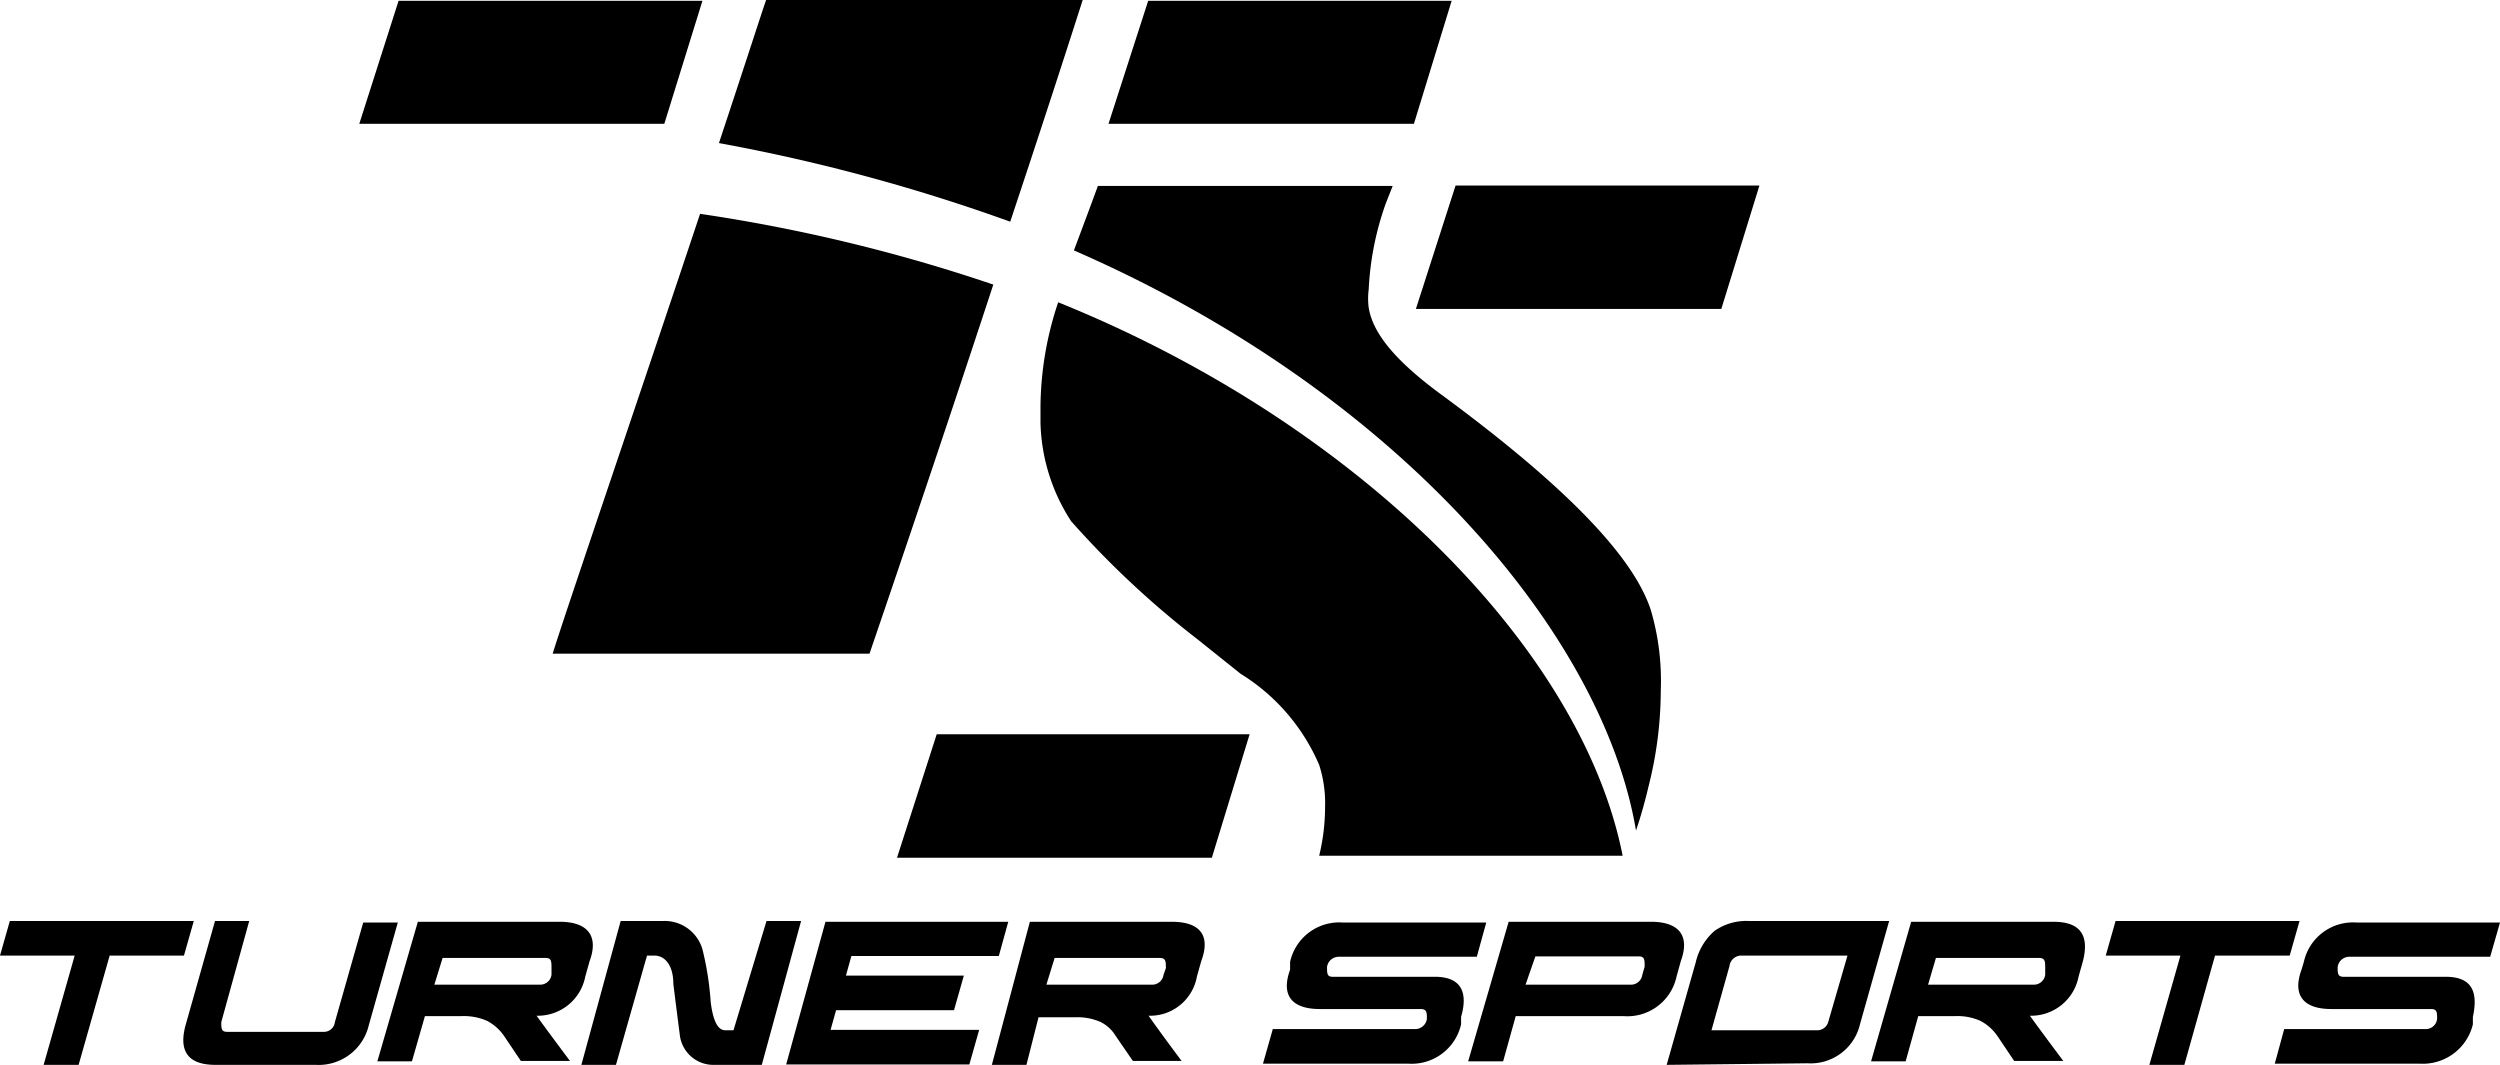
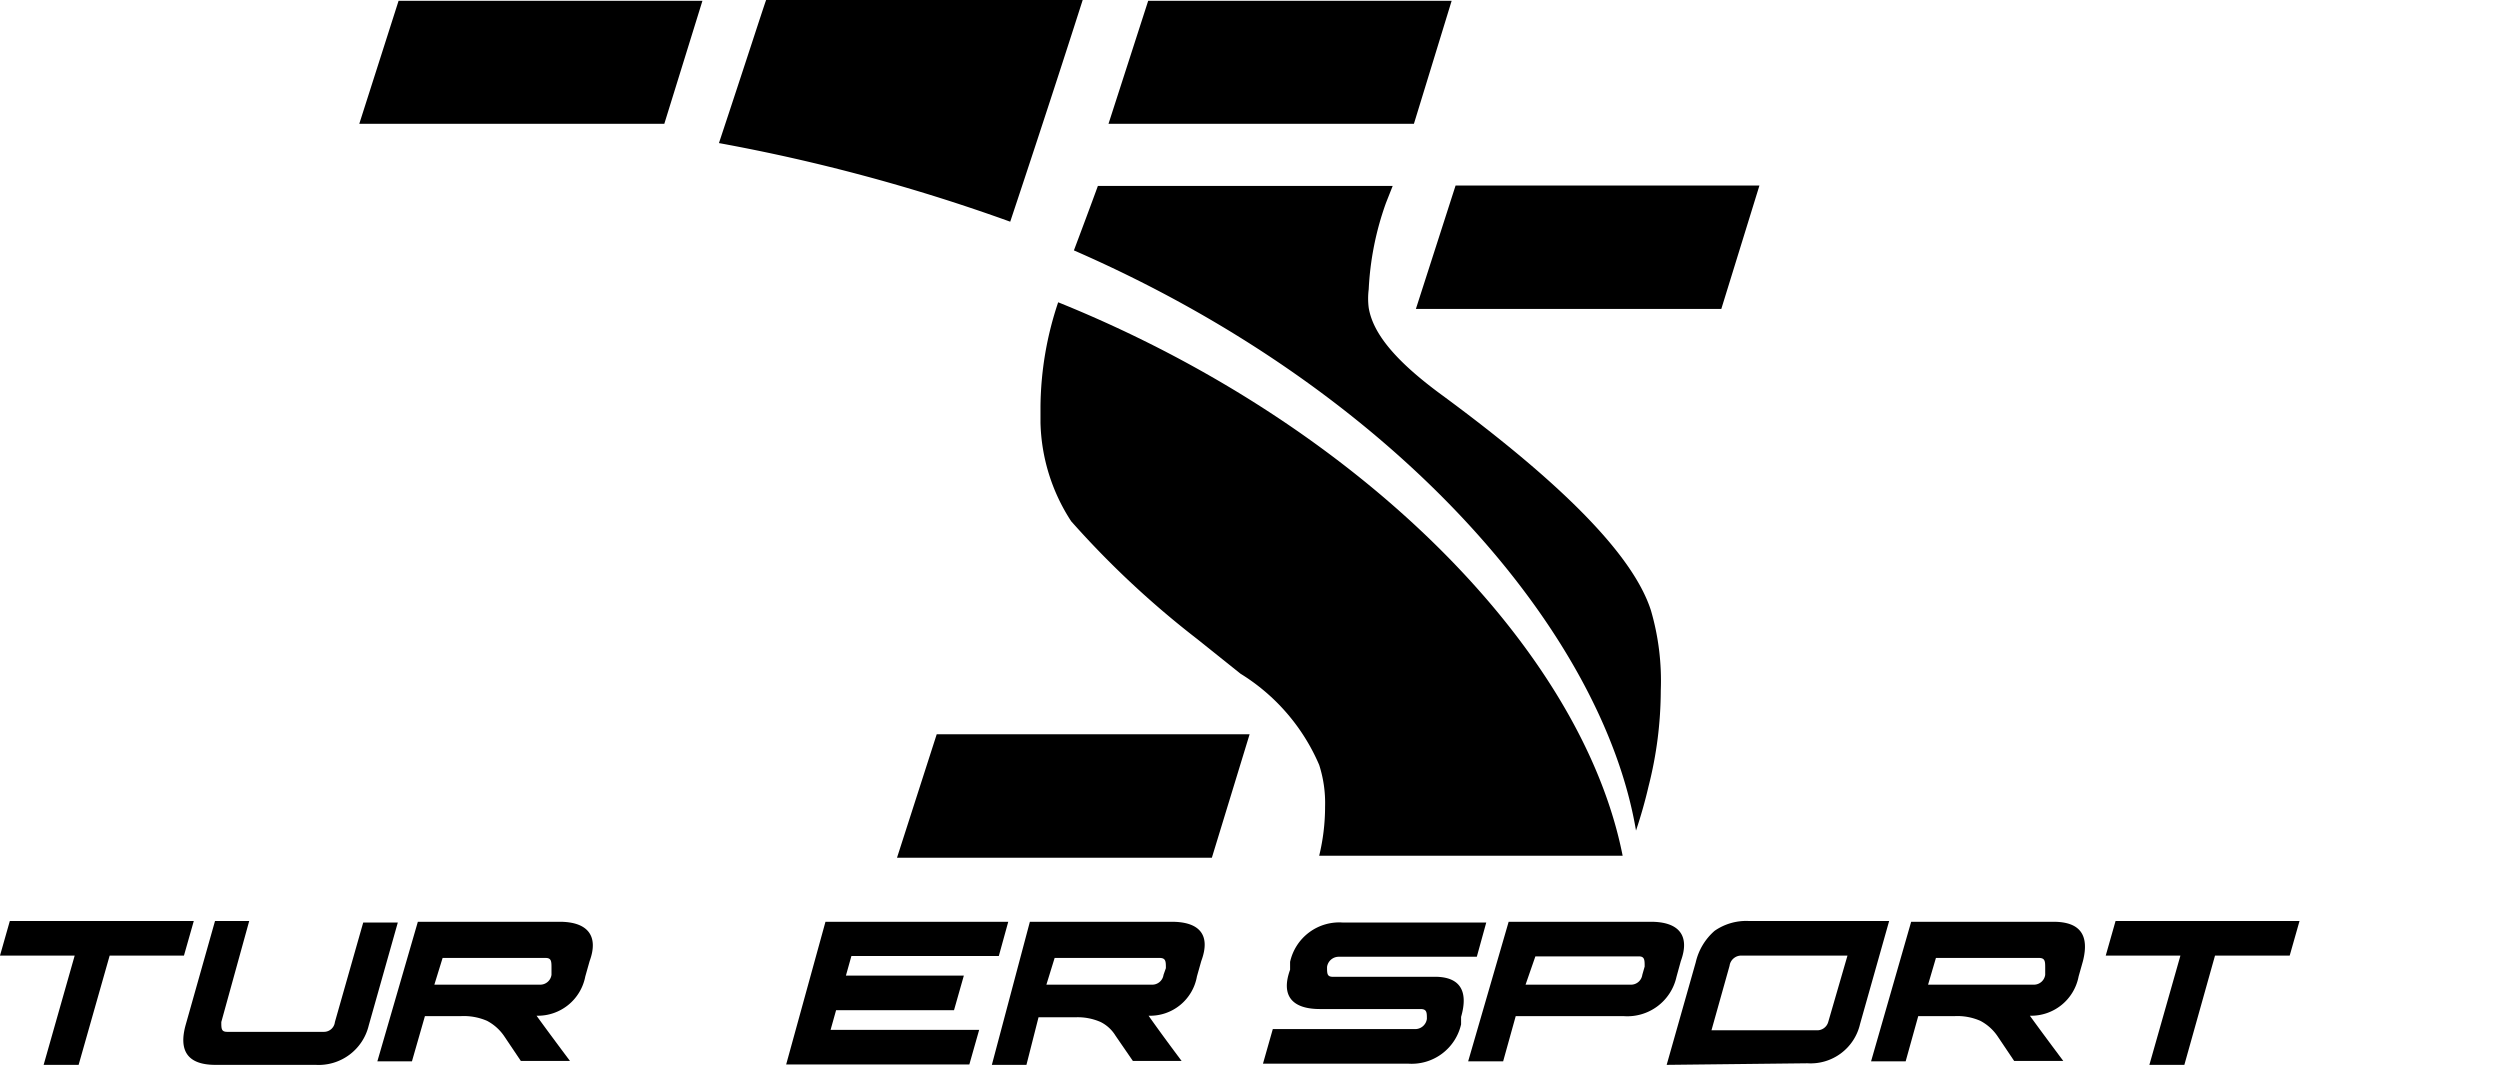
<svg xmlns="http://www.w3.org/2000/svg" width="63.6" height="27.09" viewBox="0 0 63.6 27.09">
  <defs>
    <style>.cls-1{fill:#000;}</style>
  </defs>
  <g id="Layer_2" data-name="Layer 2">
    <g id="TS_black" data-name="TS black">
      <path class="cls-1" d="M0,24.31l.25-.88H4.93l-.25.88H2.79L2,27.09H1.11l.79-2.78Z" />
      <path class="cls-1" d="M4.73,26.05l.74-2.62h.87L5.63,26c0,.17,0,.25.15.25H8.23A.28.28,0,0,0,8.52,26l.72-2.53h.88l-.74,2.62a1.31,1.31,0,0,1-1.35,1H5.48C4.78,27.09,4.53,26.74,4.73,26.05Z" />
      <path class="cls-1" d="M10.63,23.45h3.61c.7,0,1,.35.76,1l-.11.39a1.23,1.23,0,0,1-1.24,1s.28.39.85,1.15H13.25l-.43-.64a1.21,1.21,0,0,0-.43-.38,1.49,1.49,0,0,0-.66-.12h-.92L10.48,27H9.6Zm.42,1.6h2.68a.29.29,0,0,0,.3-.25l0-.17c0-.17,0-.26-.15-.26H11.26Z" />
-       <path class="cls-1" d="M19.5,23.43h.88l-1,3.66h-1.2a.86.86,0,0,1-.88-.72s-.06-.45-.17-1.34c0-.48-.22-.72-.48-.72h-.19l-.79,2.78h-.88l1-3.66h1.08a1,1,0,0,1,1,.72,7.62,7.62,0,0,1,.21,1.34c.06.48.18.72.37.72h.21Z" />
      <path class="cls-1" d="M24.66,27.08H20l1-3.63h4.65l-.24.87H21.66l-.14.5h3l-.25.88h-3l-.14.5h3.78Z" />
      <path class="cls-1" d="M26.2,23.45h3.61c.7,0,1,.33.75,1l-.11.39a1.21,1.21,0,0,1-1.23,1s.27.39.84,1.15H28.82l-.44-.64A.93.93,0,0,0,28,26a1.45,1.45,0,0,0-.65-.12h-.93l-.31,1.22h-.88Zm.42,1.6H29.3a.29.29,0,0,0,.3-.25l.06-.17c0-.17,0-.26-.16-.26H26.83Z" />
      <path class="cls-1" d="M37.17,25.87v.19a1.29,1.29,0,0,1-1.34,1h-3.7l.25-.88H36a.3.3,0,0,0,.3-.26c0-.16,0-.25-.16-.25H33.58c-.71,0-1-.34-.76-1l0-.2a1.28,1.28,0,0,1,1.35-1h3.64l-.24.87H34.06a.3.3,0,0,0-.3.26h0c0,.17,0,.25.15.25h2.54C37.12,24.83,37.37,25.18,37.17,25.87Z" />
      <path class="cls-1" d="M38.38,23.45H42c.71,0,1,.35.76,1l-.11.4a1.28,1.28,0,0,1-1.35,1H38.56L38.24,27h-.89Zm.43,1.6h2.67a.29.29,0,0,0,.3-.25l.06-.21c0-.17,0-.26-.15-.26H39.06Z" />
      <path class="cls-1" d="M42.4,27.09l.74-2.61a1.51,1.51,0,0,1,.48-.8,1.41,1.41,0,0,1,.87-.25h3.57l-.74,2.62a1.29,1.29,0,0,1-1.34,1ZM46.51,26,47,24.31H44.3a.3.3,0,0,0-.3.26l-.46,1.64h2.67A.29.29,0,0,0,46.51,26Z" />
      <path class="cls-1" d="M48.62,23.45h3.62c.67,0,.92.33.75,1l-.11.39a1.23,1.23,0,0,1-1.24,1s.28.39.85,1.15H51.24l-.43-.64a1.21,1.21,0,0,0-.43-.38,1.45,1.45,0,0,0-.65-.12H48.8L48.48,27H47.6Zm.43,1.6h2.68a.29.29,0,0,0,.3-.25l0-.17c0-.17,0-.26-.16-.26H49.25Z" />
      <path class="cls-1" d="M53.57,24.31l.25-.88H58.5l-.25.88h-1.9l-.78,2.78h-.89l.79-2.78Z" />
-       <path class="cls-1" d="M62.91,25.87v.19a1.31,1.31,0,0,1-1.35,1H57.87l.24-.88h3.6a.29.29,0,0,0,.29-.26c0-.16,0-.25-.15-.25H59.31c-.7,0-1-.34-.76-1l.06-.2a1.28,1.28,0,0,1,1.35-1H63.6l-.25.87H59.77a.3.3,0,0,0-.3.26h0c0,.17,0,.25.16.25h2.53C62.85,24.83,63.06,25.18,62.91,25.87Z" />
      <polygon class="cls-1" points="23.83 18.68 22.82 21.82 30.83 21.82 31.79 18.68 23.83 18.68" />
-       <path class="cls-1" d="M14.06,16.63h8.06c.13-.38,1.64-4.79,3.15-9.39a42.46,42.46,0,0,0-7.46-1.8C16.23,10.18,14.31,15.8,14.06,16.63Z" />
      <polygon class="cls-1" points="29.21 0.02 28.2 3.15 35.97 3.15 36.93 0.02 29.21 0.02" />
      <polygon class="cls-1" points="37.03 4.72 36.02 7.86 43.79 7.86 44.76 4.72 37.03 4.72" />
      <path class="cls-1" d="M26.92,7.69a8.52,8.52,0,0,0-.45,2.65v.41a4.79,4.79,0,0,0,.78,2.51,23.38,23.38,0,0,0,3.21,3l1.1.88a5.07,5.07,0,0,1,2,2.32,3.16,3.16,0,0,1,.15,1.06,5.28,5.28,0,0,1-.15,1.25h7.72C40.24,16.5,34.55,10.77,26.92,7.69Z" />
      <path class="cls-1" d="M19.49,0c-.07.19-.51,1.56-1.2,3.64a46.34,46.34,0,0,1,7.41,2c1-3,1.7-5.19,1.85-5.66H19.49" />
      <path class="cls-1" d="M42,15.53c-.44-1.37-2.17-3.16-5.29-5.46-1.18-.86-1.78-1.57-1.89-2.24a1.85,1.85,0,0,1,0-.47,7.55,7.55,0,0,1,.44-2.2l.17-.43h-7.5c-.13.36-.47,1.27-.61,1.64,8.28,3.61,13.46,9.77,14.3,14.76A12.33,12.33,0,0,0,41.94,20a9.93,9.93,0,0,0,.31-2.43A6.39,6.39,0,0,0,42,15.53Z" />
      <polygon class="cls-1" points="10.14 0.02 9.14 3.15 16.9 3.15 17.87 0.02 10.14 0.02" />
    </g>
  </g>
</svg>